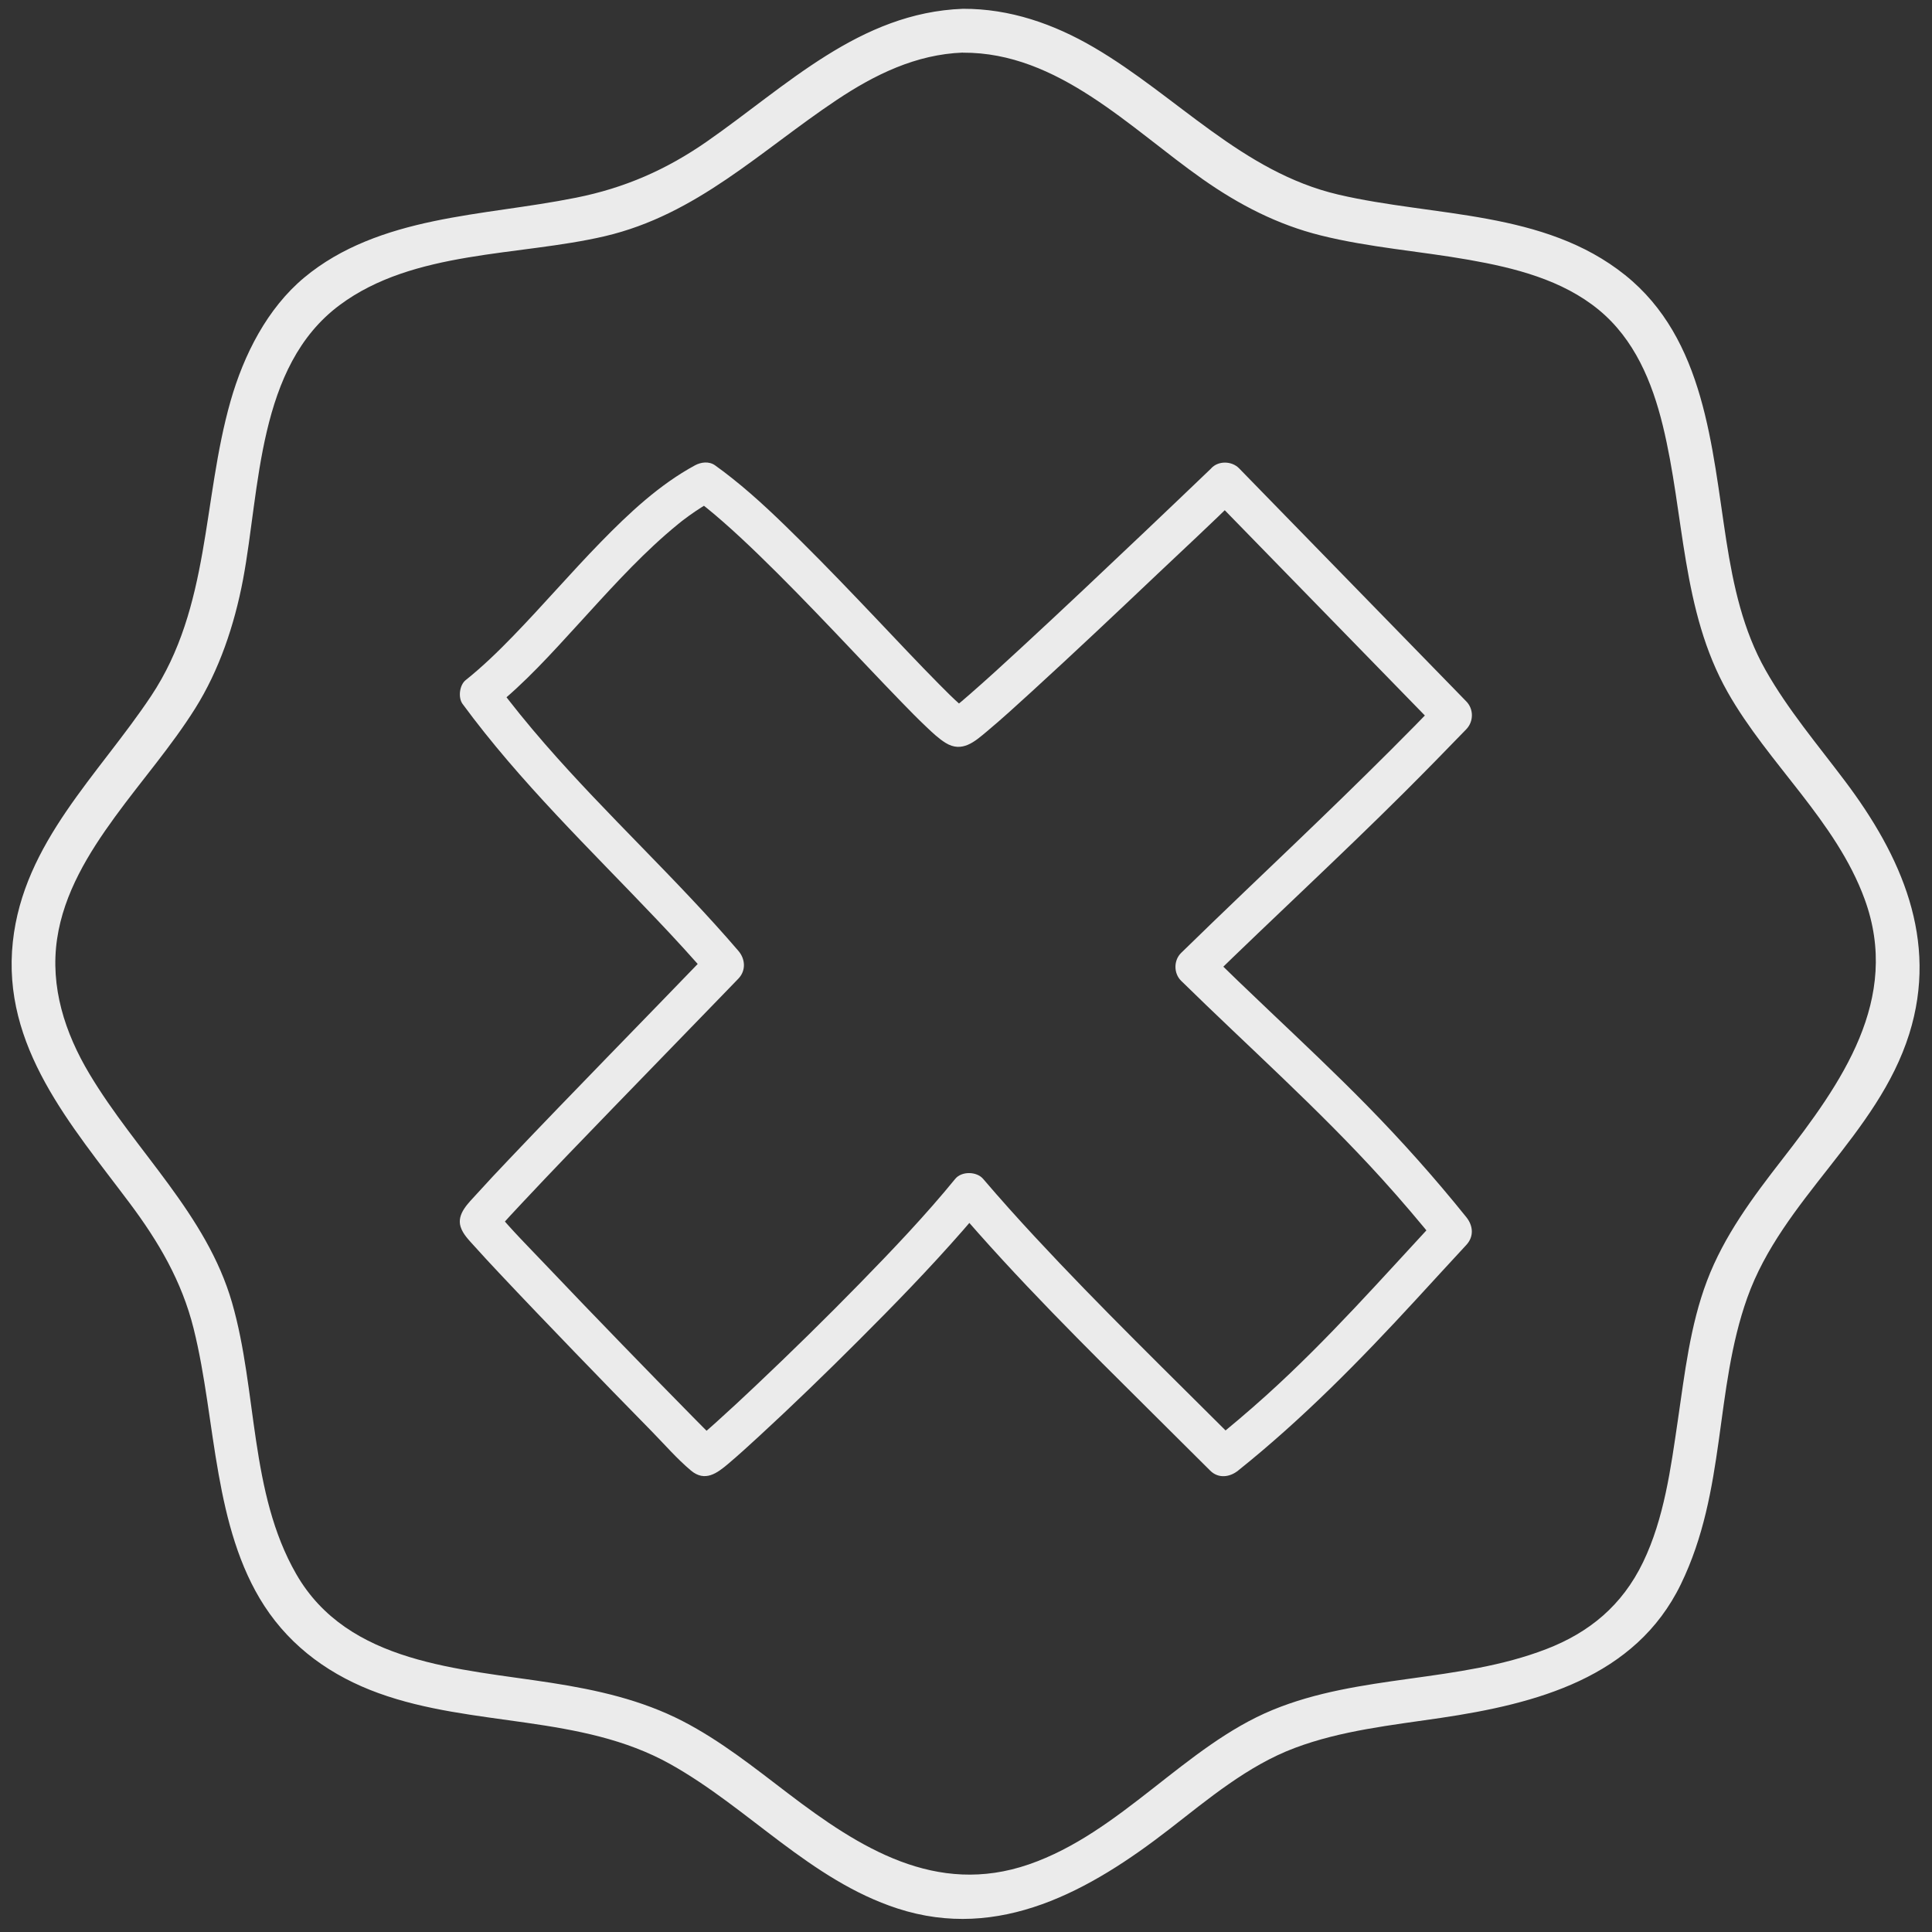
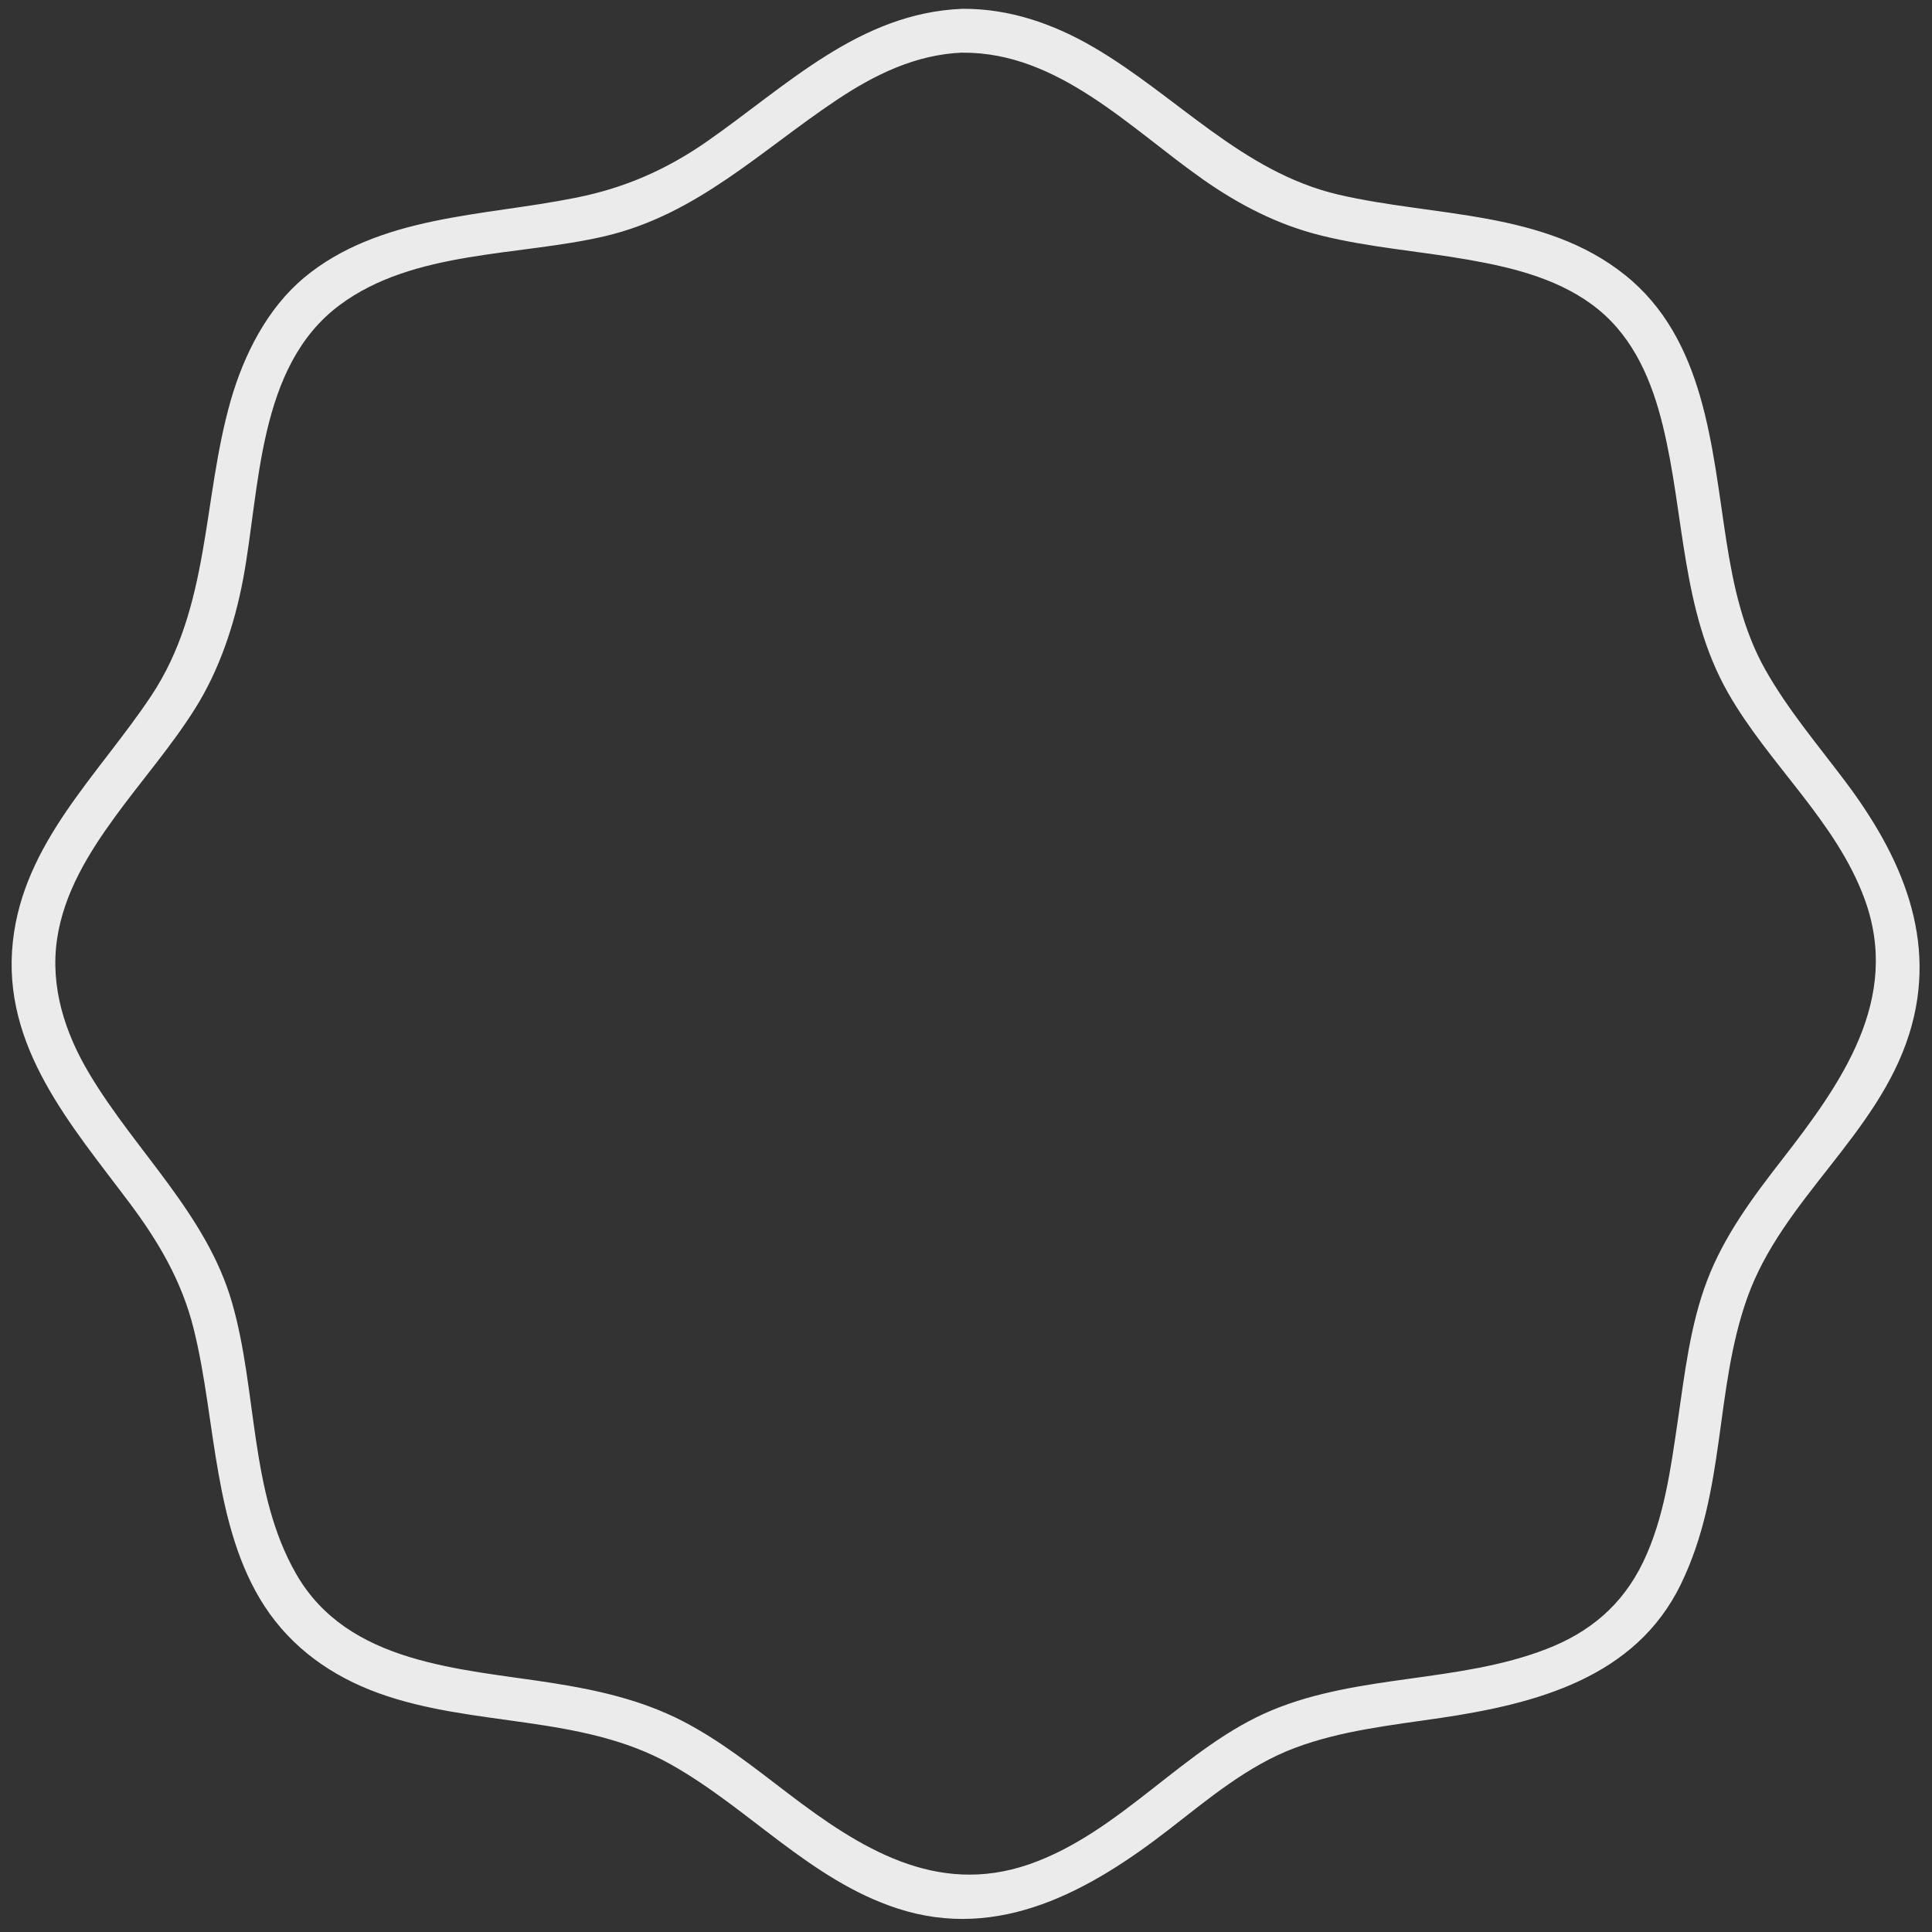
<svg xmlns="http://www.w3.org/2000/svg" id="job" viewBox="0 0 441.19 441.19">
  <rect x="0" y="0" width="441.19" height="441.19" fill="#333333" stroke="none" />
  <defs>
    <style>
      .cls-1 {
        fill: #ebebeb;
      }
    </style>
  </defs>
-   <path class="cls-1" d="M276.59,113.34c13.47,13.81,26.93,27.63,40.4,41.44,3.83,3.93,7.66,7.86,11.49,11.79v-6.36c-14.35,14.87-29.29,29.1-44.23,43.37-4.87,4.65-9.71,9.33-14.53,14.03-1.73,1.69-1.72,4.67,0,6.36,15.3,15.01,31.37,29.26,45.78,45.15,4.48,4.94,8.8,10.02,12.98,15.22v-6.36c-12.8,13.81-25.25,27.97-39.24,40.6-4.18,3.77-8.48,7.41-12.87,10.92h6.36c-15.58-15.57-31.41-30.9-46.4-47.05-4.03-4.34-7.99-8.75-11.83-13.25-1.47-1.72-4.91-1.78-6.36,0-6.8,8.33-14.24,16.14-21.75,23.83-7.76,7.95-15.7,15.73-23.77,23.36-2.97,2.81-5.96,5.6-9,8.33-1.04.93-2.08,1.86-3.14,2.77-.37.32-.75.64-1.13.95-.15.12-.31.24-.46.37-.47.39,1.18-.82.46-.35-.04.02-.48.3-.48.31,0,0,1.14-.46,1-.42.96-.25,2.61-.07,3.41.44-.12-.08,1.15,1.02.79.61-.31-.36-.72-.68-1.06-1.02-1.59-1.57-3.16-3.16-4.73-4.75-5.4-5.48-10.77-10.99-16.13-16.52-5.97-6.16-11.93-12.34-17.84-18.57-3.69-3.88-7.52-7.71-10.94-11.84-.08-.1-.15-.2-.24-.29-.42-.47.8,1.19.47.61-.04-.06-.09-.11-.12-.18.12.28.55,1.49.55,2.13,0,.7-.41,1.75-.54,2.1.04-.1.12-.17.17-.26.35-.62-.88,1.08-.41.52.13-.15.25-.31.38-.46,1.78-2.12,3.7-4.14,5.59-6.16,6.85-7.32,13.83-14.52,20.8-21.73,7.9-8.17,15.82-16.31,23.73-24.47,1.62-1.67,3.24-3.35,4.86-5.02,1.78-1.85,1.61-4.49,0-6.36-14.02-16.35-29.96-30.92-44.1-47.16-1.96-2.25-3.88-4.53-5.76-6.85-.94-1.16-1.87-2.33-2.79-3.51.43.55-.15-.2-.25-.33-.27-.36-.54-.71-.81-1.07-.5-.66-.99-1.32-1.47-1.98l-.7,5.45c7.11-5.67,13.23-12.49,19.35-19.18,6.42-7.02,12.79-14.16,19.96-20.44.96-.85,1.95-1.67,2.94-2.48.23-.19.47-.37.7-.56.74-.6-.61.45.22-.17.47-.35.94-.7,1.41-1.05,1.92-1.38,3.91-2.65,5.98-3.78h-4.54c.54.38,1.07.77,1.59,1.16.14.1.27.21.41.31.45.34-.96-.76-.32-.25.34.27.69.54,1.03.82,1.23,1,2.44,2.02,3.63,3.07,2.77,2.42,5.45,4.94,8.09,7.49,5.94,5.75,11.69,11.7,17.4,17.68,5.11,5.35,10.16,10.75,15.31,16.05,1.86,1.92,3.73,3.83,5.68,5.67,1.35,1.28,2.78,2.65,4.37,3.63,3.75,2.32,6.65-.3,9.42-2.62,3.47-2.9,6.81-5.96,10.15-9.01,9.68-8.85,19.22-17.85,28.74-26.88,6.15-5.83,12.4-11.58,18.42-17.55.1-.09.19-.19.29-.28,1.7-1.63,1.77-4.74,0-6.36s-4.55-1.74-6.36,0c-5.03,4.82-10.07,9.63-15.12,14.42-9.46,8.98-18.94,17.94-28.53,26.79-3.81,3.52-7.63,7.02-11.54,10.43-1.21,1.06-2.43,2.1-3.69,3.11-.8.65,1.1-.8.24-.18-.18.13-.35.26-.54.38-.12.08-.27.14-.38.23.38-.31,1.34-.49,1.98-.52-.45.02,1.58.29.98.12-.54-.15,1.28.69.8.34-.18-.13-.4-.24-.59-.36-.97-.63.99.83.09.08-.3-.25-.6-.5-.9-.77-1.69-1.49-3.29-3.09-4.87-4.69-4.91-4.96-9.68-10.06-14.49-15.12-5.61-5.9-11.24-11.79-17.03-17.53-5.04-5-10.16-9.97-15.72-14.39-1.31-1.04-2.64-2.07-4.02-3.04s-3.21-.72-4.54,0c-8.15,4.41-15.1,10.94-21.53,17.53-6.82,6.99-13.19,14.42-19.99,21.43-3.44,3.55-7,7.01-10.87,10.1-1.41,1.12-1.78,3.99-.7,5.45,13.11,17.84,29.08,33.14,44.27,49.14,4.21,4.43,8.35,8.93,12.33,13.58v-6.36c-7.69,7.98-15.43,15.92-23.14,23.87s-15.33,15.81-22.91,23.8c-2.48,2.61-4.95,5.23-7.36,7.9-1.77,1.97-4.58,4.48-3.65,7.45.55,1.76,2,3.14,3.2,4.49,1.82,2.04,3.7,4.04,5.57,6.04,5.7,6.07,11.48,12.08,17.26,18.08s11.72,12.1,17.62,18.11c2.92,2.98,5.74,6.25,8.94,8.94,3.22,2.71,5.98.62,8.54-1.54,2.39-2.02,4.7-4.14,7.01-6.26,7.74-7.13,15.3-14.45,22.74-21.89,8.16-8.15,16.22-16.44,23.82-25.13,1.57-1.79,3.11-3.6,4.61-5.45h-6.36c14.14,16.57,29.67,31.91,45.11,47.25,4.38,4.35,8.76,8.69,13.12,13.05,1.86,1.86,4.46,1.52,6.36,0,14.75-11.8,27.89-25.2,40.66-39.08,3.82-4.15,7.62-8.31,11.46-12.45,1.79-1.93,1.58-4.4,0-6.36-7.14-8.88-14.72-17.38-22.7-25.51-7.25-7.39-14.8-14.5-22.31-21.63-4.61-4.38-9.21-8.78-13.75-13.23v6.36c14.72-14.38,29.87-28.32,44.45-42.84,4.82-4.8,9.58-9.67,14.31-14.56,1.7-1.77,1.72-4.6,0-6.36-13.47-13.81-26.93-27.63-40.4-41.44-3.83-3.93-7.66-7.86-11.49-11.79-1.65-1.69-4.73-1.78-6.36,0s-1.76,4.56,0,6.36Z" />
  <path class="cls-1" d="M219.9,12.03c21.72-.11,38.14,17.23,54.74,28.89,8.3,5.83,17.11,10.4,27,12.85,11.09,2.76,22.54,3.58,33.77,5.56,10.44,1.84,21.34,4.55,29.7,11.44,8.12,6.69,12.16,16.41,14.6,26.39,5,20.42,4.21,42.17,14.83,60.93,9.25,16.34,24.72,29.35,31.26,47.22,8.38,22.88-5.32,42.09-18.81,59.45-6.71,8.64-13.27,17.41-17.18,27.73-3.87,10.2-5.1,21.26-6.68,31.98-1.59,10.82-3.11,22.29-7.91,32.25s-12.35,16.1-22.09,19.86c-20.09,7.76-42.6,5.68-62.56,13.92s-34.56,27.98-55.61,35.25c-21.21,7.32-38.67-3.76-55.04-16.24-7.71-5.88-15.37-12-24.02-16.47-9.39-4.85-19.57-7.12-29.95-8.74-20.93-3.27-46.47-4.27-58.3-24.84-10.71-18.62-8.84-41.79-14.66-61.98s-21.93-34.43-32.57-52.25c-5.59-9.35-9.01-19.85-7.38-30.84,1.54-10.41,7.16-19.54,13.25-27.9s12.82-16.02,18.28-24.71,8.95-18.98,10.93-29.45c3.92-20.81,3.24-48.65,22.06-62.66,16.9-12.59,40.89-11.13,60.56-15.73,20.99-4.91,35.52-19.47,52.9-31.08,8.75-5.84,18.17-10.45,28.86-10.85,6.42-.24,6.45-10.24,0-10-23.59.88-40.19,17.59-58.46,30.31-9.27,6.45-18.77,10.6-29.85,12.82s-21.76,3.12-32.52,5.37-21.13,5.84-29.57,12.87-13.81,17.61-16.84,28.24c-6.46,22.7-4.59,46.96-18.13,67.31-11.97,18-29.14,33.48-31.58,56.14-2.58,23.95,13.36,41.88,26.7,59.7,6.6,8.82,11.88,17.81,14.57,28.57s3.73,22.22,5.72,33.31c1.86,10.43,4.61,21.1,10.45,30.08,6.26,9.62,15.41,16.06,26.11,19.93,21.57,7.81,46.17,4.79,66.56,16.18,17.94,10.02,31.98,26.49,51.91,32.98,23.3,7.58,44.02-4.12,62.01-18.06,8.94-6.93,17.95-14.54,28.66-18.58,10.66-4.02,22.2-5.22,33.4-6.88,21.69-3.22,44.44-9.12,54.83-30.55s7.6-44.2,15.16-65.41c8.02-22.52,29.73-37.12,36.98-60.23,6.74-21.5-1.83-40.69-14.66-57.73-6.24-8.3-13.02-16.28-18.15-25.35s-7.35-19.24-8.96-29.56c-3.33-21.38-4.87-46.04-23.12-60.66-18.54-14.85-43.5-13.24-65.47-18.37s-36.87-22.52-55.82-33.61c-9.18-5.37-19.21-8.87-29.93-8.82-6.43.03-6.45,10.03,0,10Z" />
</svg>